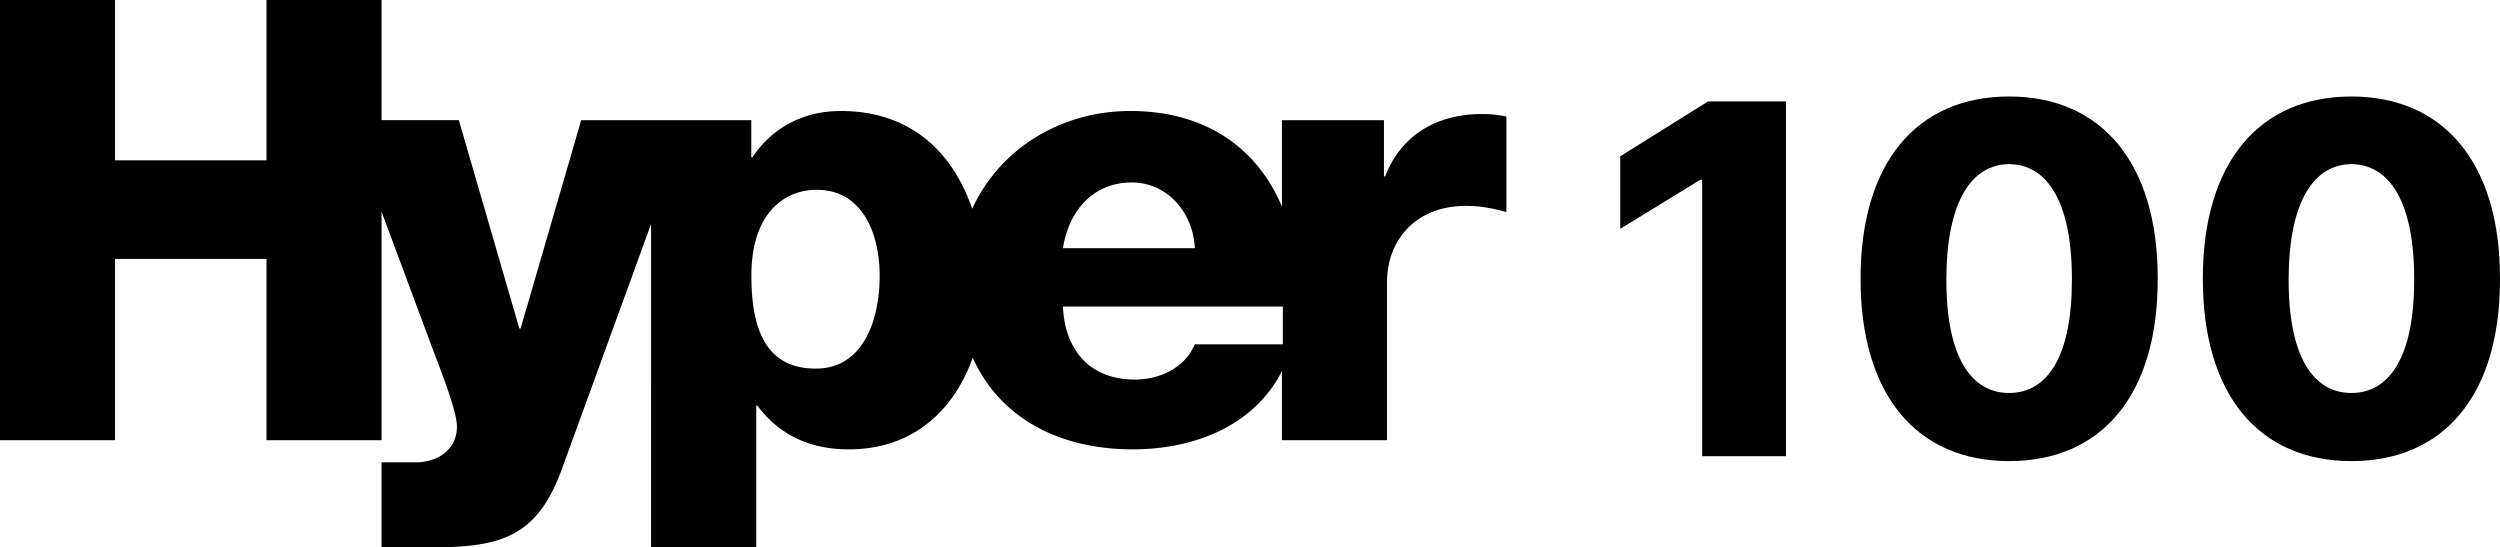
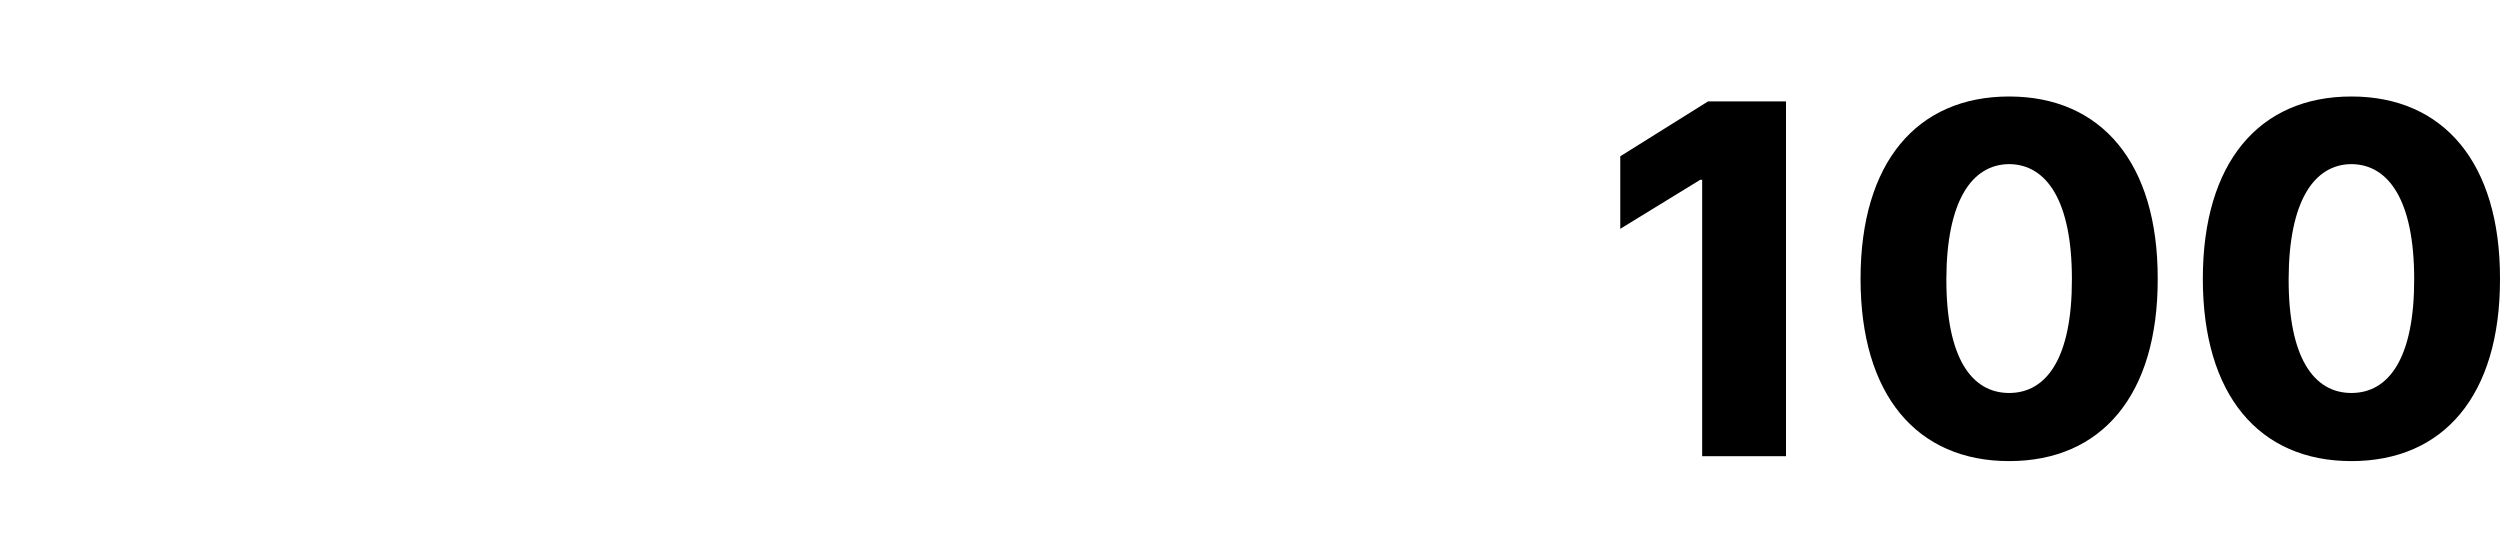
<svg xmlns="http://www.w3.org/2000/svg" width="182.667" height="40" viewBox="0 0 182.667 40">
  <g fill="#000" fill-rule="evenodd">
    <g fill-rule="nonzero">
      <path d="M130.498 7.409h-5.696l-6.414 4.01v5.3l5.84-3.58h.144v20.194h6.126zM146.801 33.691c6.736 0 10.874-4.798 10.856-13.32.018-8.468-4.12-13.32-10.856-13.32s-10.856 4.816-10.856 13.32c0 8.504 4.12 13.32 10.856 13.32zm-4.586-13.32c.018-5.657 1.845-8.36 4.586-8.379 2.759.018 4.586 2.722 4.586 8.38.018 5.746-1.827 8.342-4.586 8.342-2.759 0-4.604-2.596-4.586-8.343zM171.81 33.691c6.736 0 10.874-4.798 10.857-13.32.017-8.468-4.12-13.32-10.857-13.32-6.736 0-10.856 4.816-10.856 13.32 0 8.504 4.12 13.32 10.856 13.32zm-4.586-13.32c.018-5.657 1.845-8.36 4.586-8.379 2.759.018 4.586 2.722 4.586 8.38.018 5.746-1.827 8.342-4.586 8.342-2.759 0-4.604-2.596-4.586-8.343z" />
    </g>
-     <path d="M87.297 25.161c-.725 1.713-2.53 2.572-4.382 2.572-3.257 0-5.11-2.124-5.25-5.333h16.068v2.761h-6.436zm-4.604-11.828c2.6 0 4.477 2.176 4.612 4.8h-9.64c.463-2.853 2.288-4.8 5.028-4.8zm-23.082 13.6c-3.523 0-4.71-2.668-4.71-6.78 0-4.84 2.65-6.286 4.755-6.286 3.431 0 4.618 3.297 4.618 6.286 0 3.21-1.187 6.78-4.663 6.78zm48.648-18.6c-3.297 0-5.913 1.574-7.045 4.55h-.093V8.781h-7.454v6.314c-1.764-4.197-5.49-6.985-11.08-6.985-5.11 0-9.569 2.8-11.553 7.149-1.39-4.084-4.46-7.149-9.592-7.149-2.709 0-4.97 1.17-6.46 3.374h-.09V8.781H42.467l-4.43 15.224h-.09L33.526 8.78h-5.647V0h-8.406v11.713H8.406V0H0v32.164h8.406V18.918h11.066v13.246h8.406V15.46l3.566 9.586c.453 1.256 1.943 4.863 1.943 6.125 0 1.622-1.31 2.612-3.072 2.612h-2.437V40h3.386c5.19 0 7.954-.63 9.804-5.765l6.504-17.868V40h7.683V29.639h.087c1.582 2.12 3.796 3.194 6.686 3.194 4.69 0 7.688-2.87 9.047-6.697 1.927 4.295 6.171 6.697 11.691 6.697 4.534 0 8.898-1.752 10.901-5.72v5.051h7.68V20.587c0-2.93 1.987-5.544 5.786-5.544 1.04 0 1.938.18 2.936.452v-6.98a8.198 8.198 0 0 0-1.81-.181z" />
  </g>
</svg>